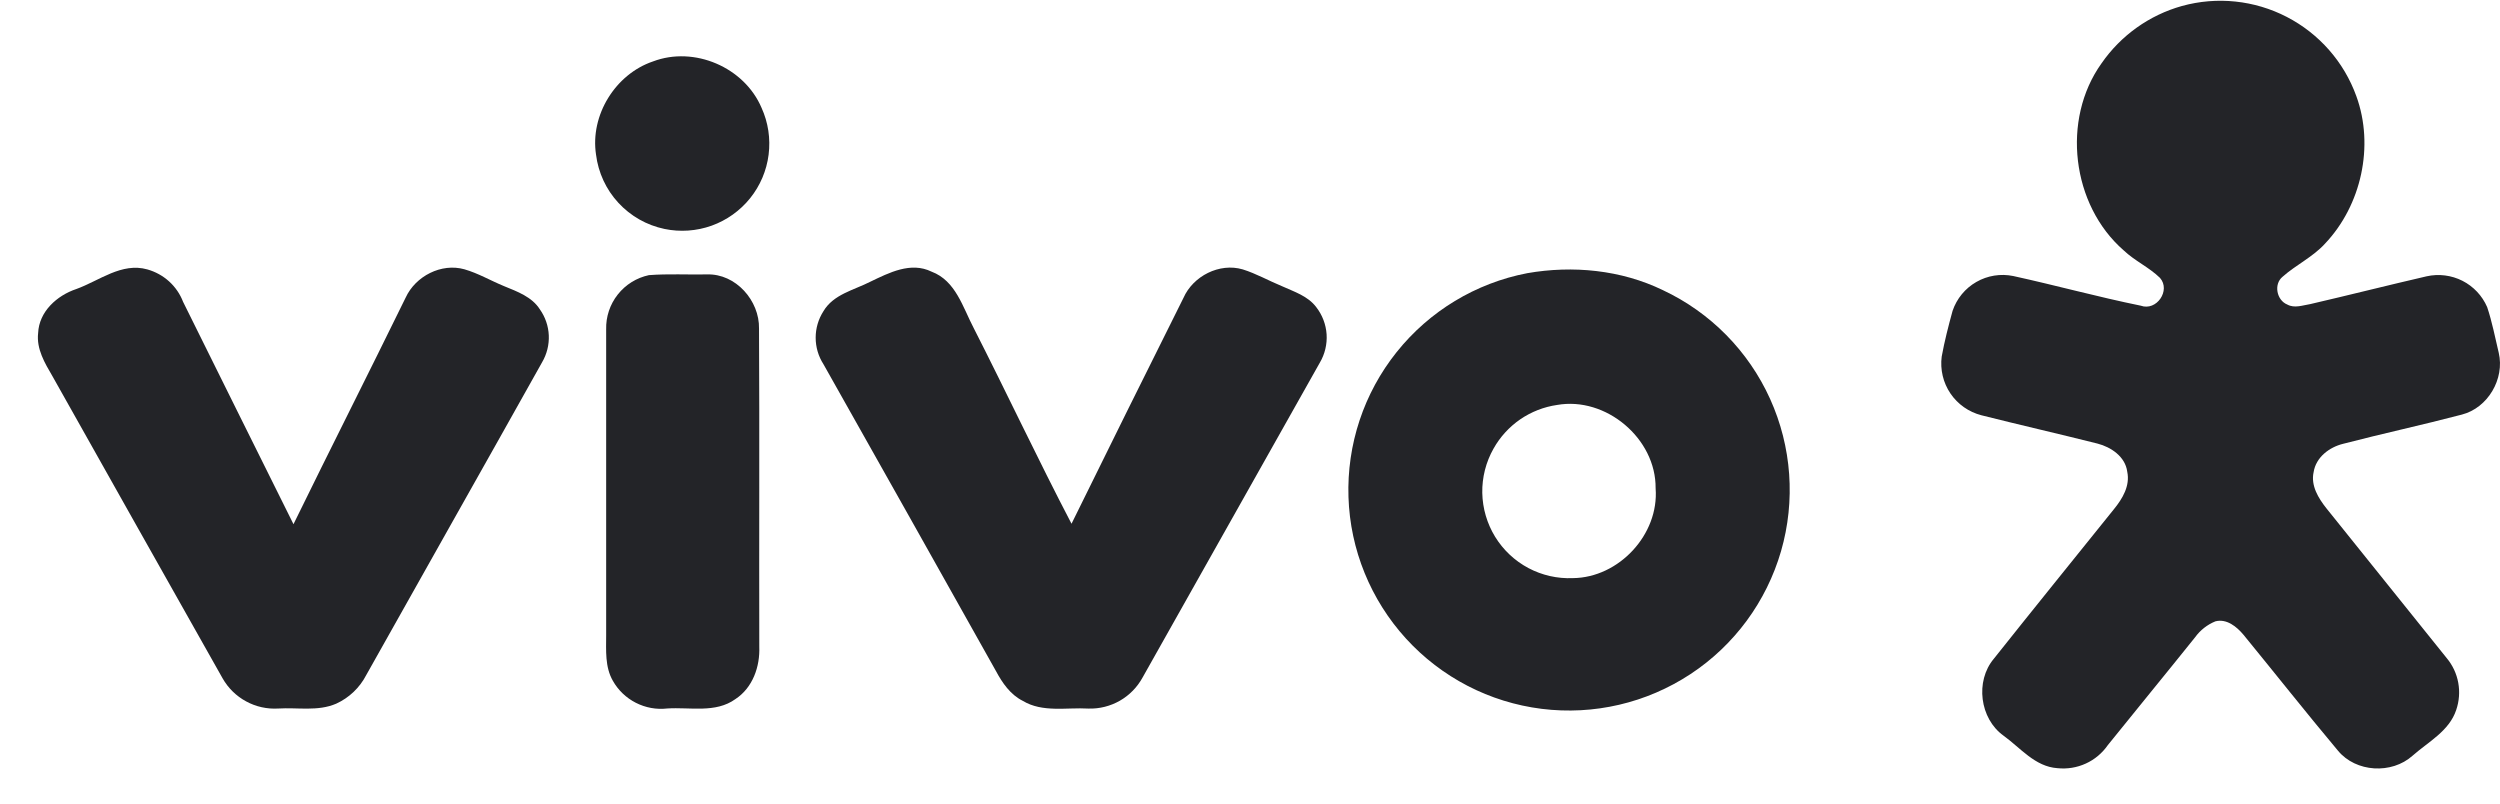
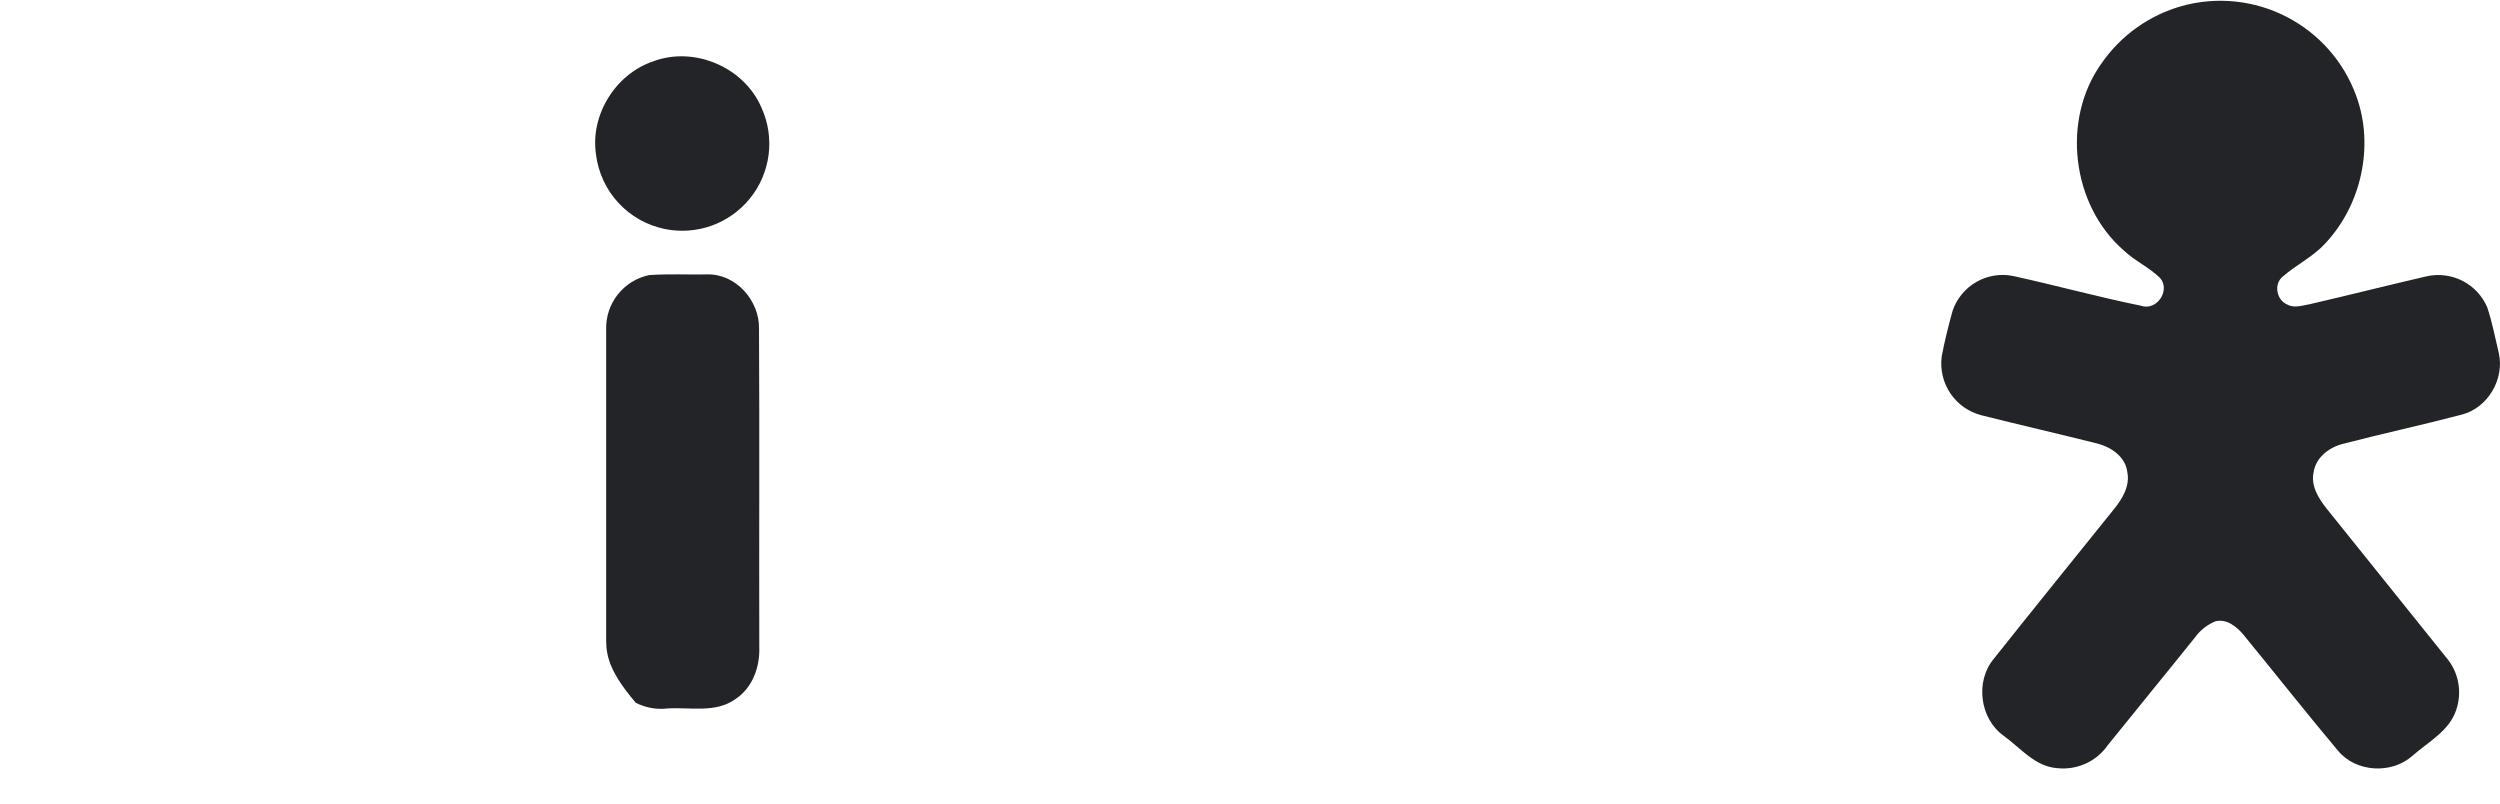
<svg xmlns="http://www.w3.org/2000/svg" width="56" height="18" viewBox="0 0 56 18" fill="none">
  <path d="M48.876 0.134C49.662 -0.083 50.501 0.005 51.224 0.379C51.949 0.754 52.505 1.387 52.782 2.154C53.188 3.27 52.894 4.6 52.08 5.458C51.806 5.759 51.429 5.933 51.129 6.2C50.925 6.367 50.998 6.727 51.236 6.822C51.397 6.911 51.581 6.838 51.749 6.812C52.62 6.61 53.487 6.39 54.358 6.189C54.629 6.129 54.912 6.165 55.159 6.29C55.406 6.416 55.601 6.623 55.712 6.878C55.824 7.212 55.89 7.56 55.972 7.904C56.108 8.487 55.729 9.137 55.145 9.287C54.263 9.519 53.367 9.712 52.487 9.941C52.176 10.017 51.877 10.243 51.825 10.576C51.758 10.877 51.932 11.16 52.112 11.387C53.01 12.505 53.908 13.623 54.806 14.741C54.939 14.9 55.028 15.09 55.065 15.294C55.102 15.498 55.086 15.707 55.019 15.903C54.863 16.375 54.397 16.614 54.041 16.928C53.573 17.347 52.774 17.302 52.371 16.816C51.654 15.96 50.962 15.084 50.255 14.22C50.103 14.038 49.878 13.853 49.625 13.918C49.443 13.992 49.286 14.115 49.171 14.274C48.523 15.083 47.864 15.884 47.215 16.691C47.09 16.871 46.92 17.014 46.721 17.104C46.522 17.195 46.302 17.23 46.085 17.207C45.584 17.173 45.258 16.752 44.879 16.479C44.346 16.097 44.24 15.259 44.661 14.757C45.551 13.637 46.454 12.523 47.351 11.407C47.543 11.172 47.718 10.882 47.65 10.565C47.606 10.228 47.288 10.015 46.983 9.936C46.117 9.718 45.248 9.52 44.384 9.302C44.101 9.229 43.854 9.056 43.69 8.814C43.526 8.572 43.457 8.278 43.494 7.988C43.557 7.642 43.645 7.301 43.738 6.962C43.831 6.689 44.02 6.459 44.27 6.316C44.52 6.172 44.815 6.125 45.097 6.183C46.051 6.392 46.995 6.652 47.952 6.847C48.308 6.976 48.629 6.504 48.384 6.225C48.139 5.986 47.818 5.844 47.57 5.608C46.404 4.592 46.172 2.68 47.074 1.419C47.507 0.794 48.144 0.339 48.876 0.134Z" fill="#232428" />
  <path d="M14.627 1.376C15.551 1.025 16.673 1.507 17.059 2.416C17.208 2.744 17.262 3.106 17.217 3.464C17.172 3.821 17.029 4.159 16.803 4.44C16.578 4.72 16.279 4.933 15.941 5.055C15.602 5.176 15.236 5.202 14.883 5.128C14.486 5.045 14.125 4.84 13.85 4.541C13.575 4.243 13.401 3.866 13.351 3.463C13.216 2.58 13.784 1.662 14.627 1.376Z" fill="#232428" />
-   <path d="M1.71 6.474C2.224 6.289 2.725 5.872 3.301 6.035C3.481 6.086 3.648 6.177 3.787 6.303C3.926 6.429 4.034 6.586 4.101 6.761C4.927 8.421 5.745 10.084 6.574 11.742C7.403 10.046 8.257 8.362 9.087 6.666C9.308 6.185 9.888 5.887 10.402 6.032C10.712 6.121 10.994 6.288 11.292 6.41C11.59 6.532 11.915 6.65 12.092 6.928C12.214 7.1 12.284 7.303 12.293 7.513C12.302 7.723 12.25 7.931 12.144 8.113C10.835 10.452 9.514 12.784 8.204 15.121C8.058 15.404 7.822 15.629 7.532 15.762C7.122 15.94 6.665 15.844 6.232 15.871C5.982 15.886 5.733 15.831 5.513 15.711C5.293 15.592 5.111 15.414 4.987 15.196C3.715 12.943 2.445 10.686 1.175 8.427C1.003 8.132 0.814 7.818 0.854 7.462C0.874 6.979 1.276 6.619 1.71 6.474Z" fill="#232428" />
-   <path d="M19.494 6.311C19.916 6.109 20.401 5.857 20.867 6.085C21.409 6.288 21.567 6.885 21.812 7.351C22.553 8.806 23.247 10.286 24.002 11.732C24.832 10.044 25.668 8.357 26.51 6.672C26.726 6.183 27.316 5.882 27.836 6.034C28.141 6.129 28.42 6.289 28.715 6.41C28.987 6.534 29.295 6.629 29.483 6.879C29.62 7.054 29.701 7.267 29.716 7.489C29.73 7.711 29.677 7.933 29.564 8.124C28.241 10.473 26.918 12.823 25.596 15.172C25.478 15.39 25.302 15.571 25.087 15.695C24.872 15.818 24.627 15.88 24.38 15.872C23.89 15.843 23.354 15.967 22.91 15.699C22.631 15.559 22.451 15.296 22.308 15.029C21.023 12.736 19.735 10.445 18.444 8.156C18.331 7.98 18.271 7.774 18.271 7.564C18.271 7.355 18.331 7.149 18.444 6.973C18.668 6.592 19.127 6.499 19.494 6.311Z" fill="#232428" />
-   <path d="M34.212 6.119C35.23 5.941 36.311 6.045 37.248 6.499C38.313 6.999 39.165 7.863 39.65 8.935C40.135 10.007 40.222 11.217 39.895 12.347C39.567 13.478 38.848 14.454 37.865 15.101C36.882 15.748 35.7 16.024 34.533 15.878C33.365 15.732 32.288 15.174 31.495 14.305C30.702 13.435 30.244 12.312 30.206 11.136C30.167 9.959 30.549 8.808 31.284 7.888C32.018 6.969 33.056 6.341 34.212 6.119ZM34.878 9.071C34.581 9.114 34.299 9.225 34.052 9.394C33.806 9.564 33.601 9.788 33.455 10.049C33.284 10.351 33.197 10.694 33.203 11.041C33.21 11.388 33.309 11.727 33.49 12.023C33.672 12.319 33.929 12.561 34.235 12.724C34.542 12.887 34.887 12.965 35.233 12.95C36.263 12.94 37.165 11.972 37.086 10.939C37.097 9.822 35.972 8.878 34.878 9.071Z" fill="#232428" />
-   <path d="M14.536 6.163C14.969 6.13 15.404 6.155 15.838 6.147C16.481 6.127 17.015 6.734 17.002 7.361C17.015 9.735 17.002 12.11 17.008 14.485C17.026 14.93 16.863 15.404 16.474 15.659C16.029 15.981 15.455 15.836 14.945 15.87C14.704 15.898 14.459 15.853 14.242 15.742C14.026 15.632 13.846 15.46 13.727 15.248C13.549 14.937 13.578 14.569 13.578 14.225C13.578 11.943 13.578 9.66 13.578 7.377C13.571 7.094 13.663 6.818 13.838 6.597C14.013 6.375 14.26 6.222 14.536 6.163Z" fill="#232428" />
+   <path d="M14.536 6.163C14.969 6.13 15.404 6.155 15.838 6.147C16.481 6.127 17.015 6.734 17.002 7.361C17.015 9.735 17.002 12.11 17.008 14.485C17.026 14.93 16.863 15.404 16.474 15.659C16.029 15.981 15.455 15.836 14.945 15.87C14.704 15.898 14.459 15.853 14.242 15.742C13.549 14.937 13.578 14.569 13.578 14.225C13.578 11.943 13.578 9.66 13.578 7.377C13.571 7.094 13.663 6.818 13.838 6.597C14.013 6.375 14.26 6.222 14.536 6.163Z" fill="#232428" />
</svg>